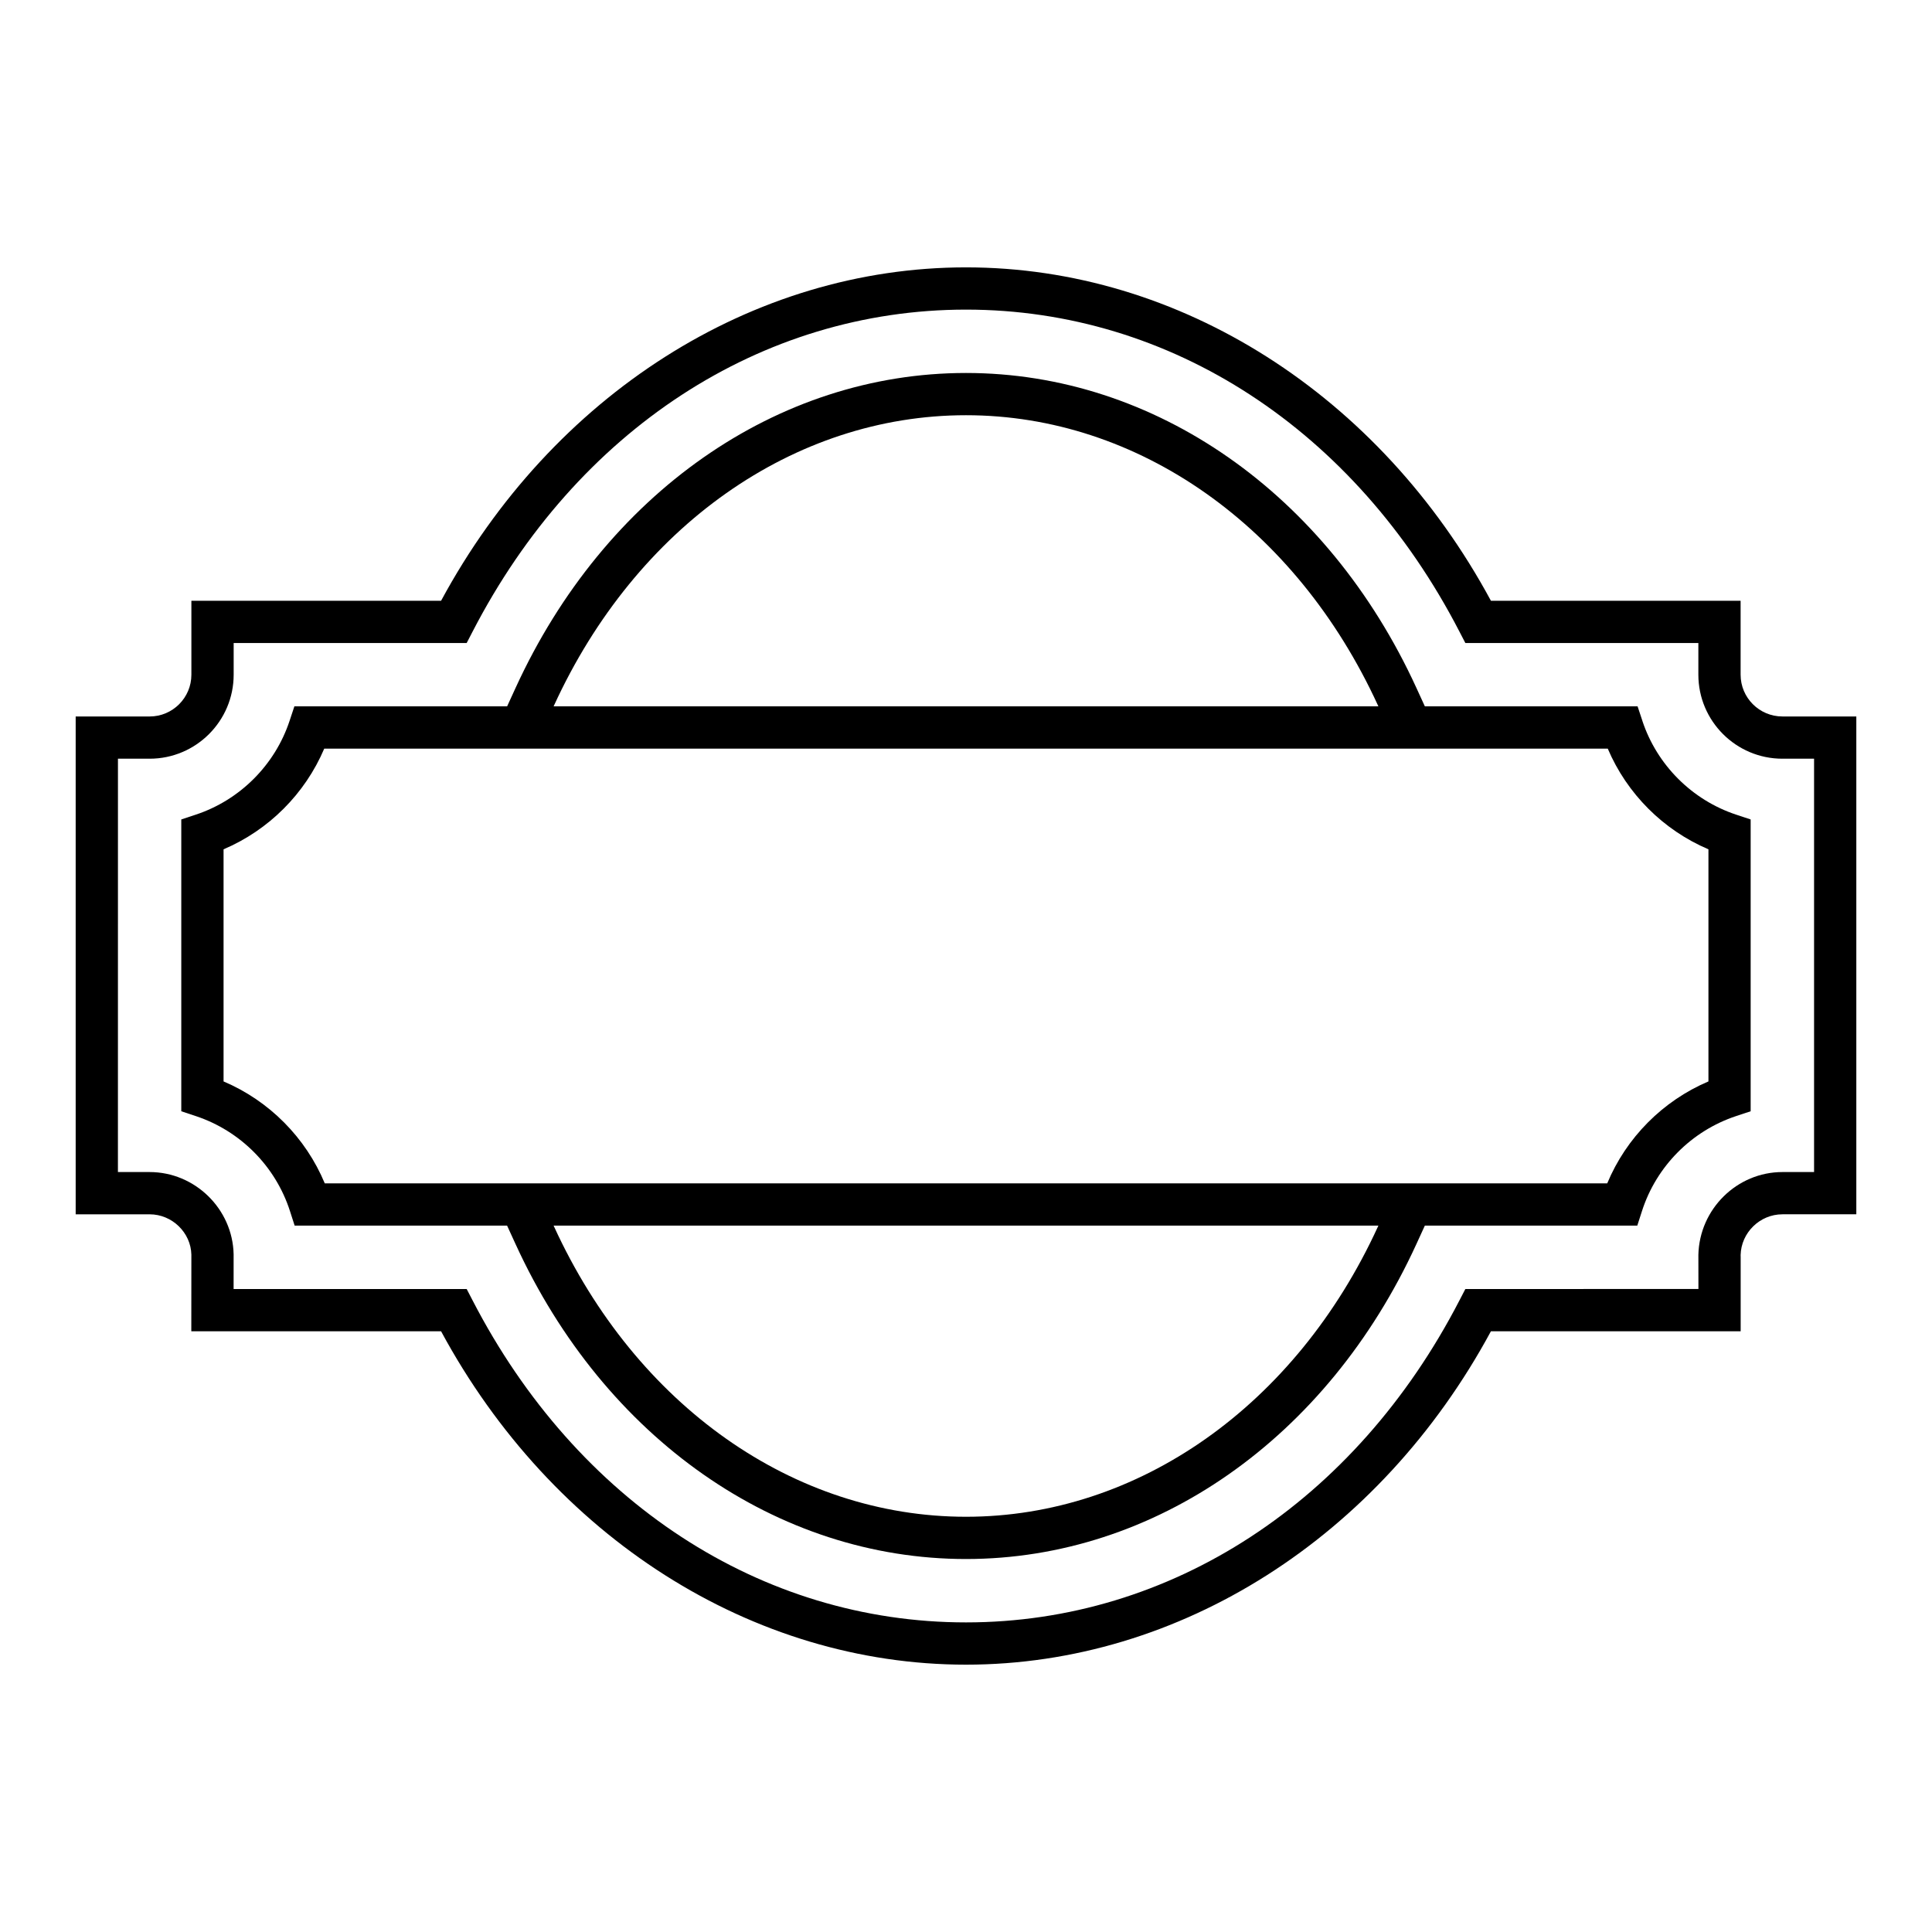
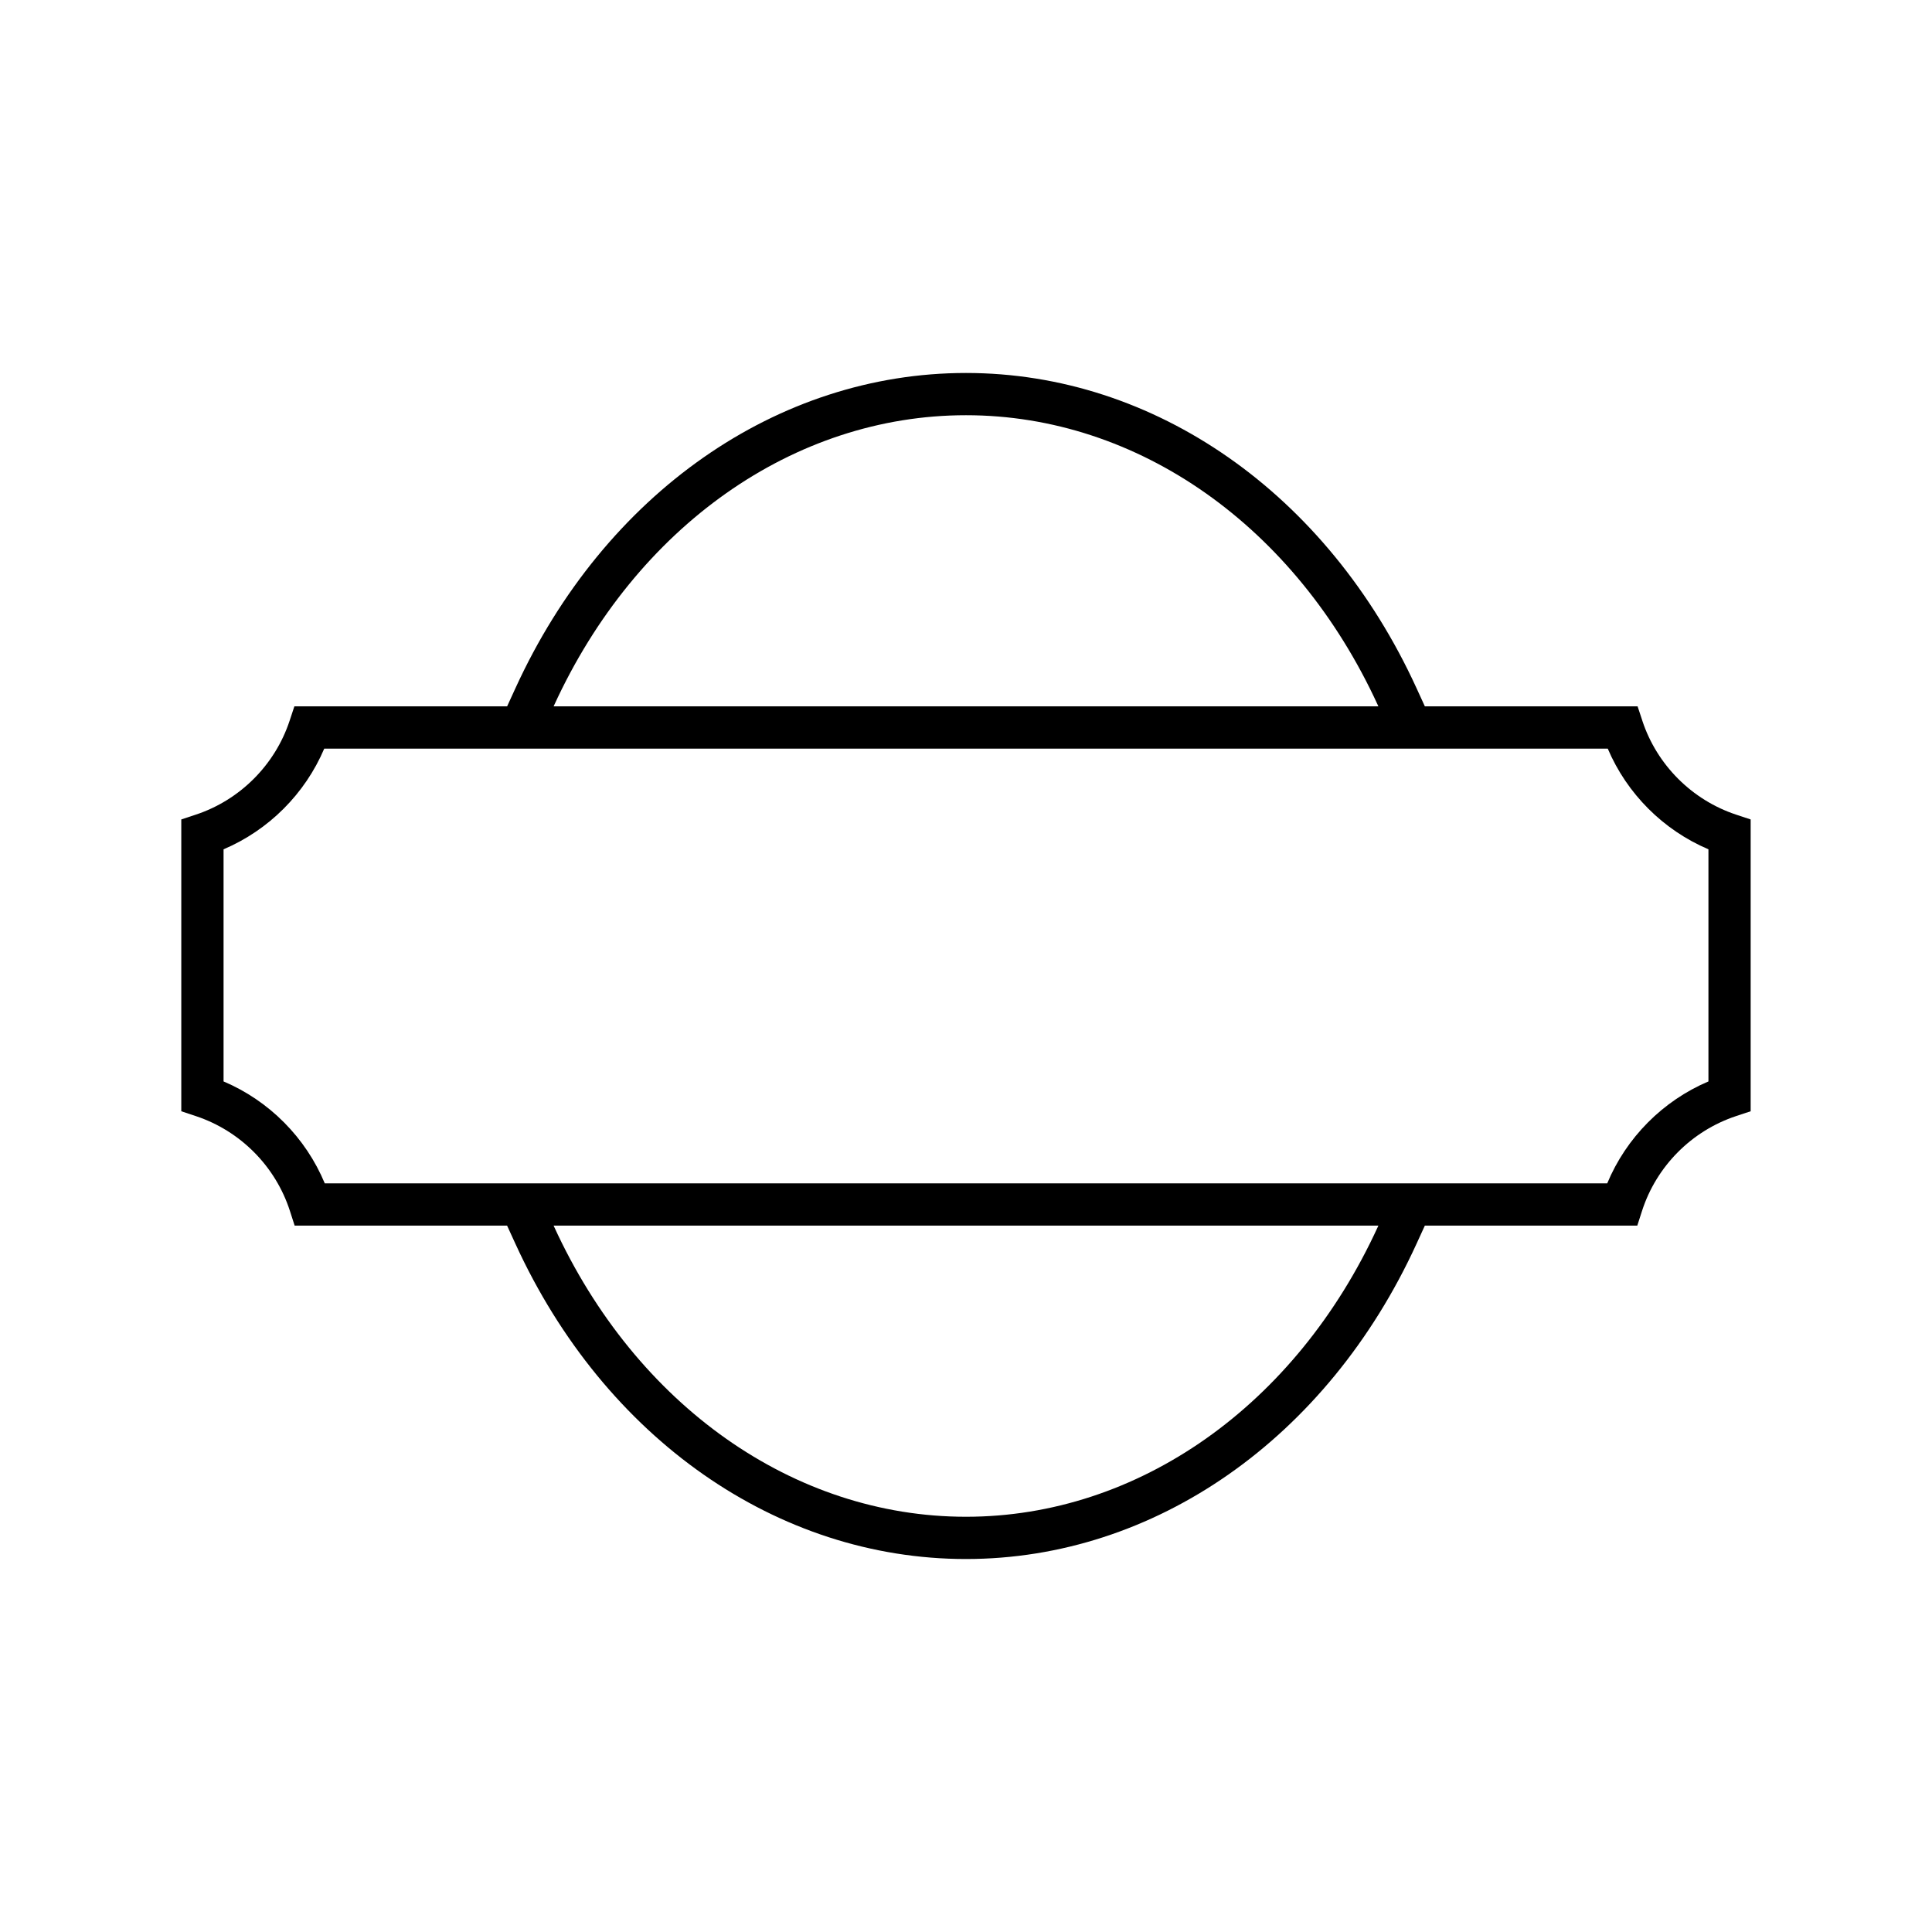
<svg xmlns="http://www.w3.org/2000/svg" fill="#000000" width="800px" height="800px" version="1.1" viewBox="144 144 512 512">
  <g>
-     <path d="m616.35 465.8h19.594v-131.93h-19.594c-6.106 0-11.07-4.965-11.07-11.07v-19.594l-66.168 0.004c-29.477-54.594-82.488-88.355-139.11-88.355-56.625 0-109.63 33.762-139.11 88.352l-66.172 0.004v19.594c0 6.106-4.965 11.07-11.07 11.07h-19.594v131.93h19.594c5.969 0 10.934 4.856 11.066 10.691l-0.016 20.305h66.191c29.473 54.59 82.484 88.352 139.11 88.352s109.63-33.762 139.11-88.352h66.184v-19.676l-0.012-0.52c0.141-5.953 5.109-10.801 11.066-10.801zm-22.262 10.75 0.012 9.047-61.766 0.004-1.57 3.027c-27.613 53.426-76.496 85.324-130.76 85.324-54.27 0-103.15-31.898-130.76-85.324l-1.57-3.027h-61.766l0.004-9.223c-0.262-12.004-10.25-21.773-22.262-21.773h-8.398l0.008-109.54h8.398c12.277 0 22.266-9.988 22.266-22.266v-8.398h61.75l1.57-3.027c27.609-53.426 76.492-85.324 130.76-85.324s103.15 31.898 130.76 85.324l1.57 3.027h61.75v8.398c0 12.277 9.988 22.266 22.266 22.266h8.398v109.54h-8.398c-11.988 0.004-21.977 9.754-22.262 21.949z" />
    <path d="m579.25 335.03-1.27-3.836h-56.375l-2.246-4.902c-23.586-51.477-69.32-83.449-119.36-83.449-50.043 0-95.777 31.977-119.36 83.449l-2.246 4.902h-56.379l-1.27 3.836c-3.871 11.699-13.164 20.992-24.863 24.863l-3.836 1.27v77.336l3.836 1.27c11.812 3.91 21.145 13.312 24.957 25.152l1.25 3.883h56.301l2.246 4.902c23.586 51.473 69.32 83.449 119.36 83.449s95.777-31.977 119.36-83.449l2.246-4.902 56.301-0.004 1.25-3.883c3.809-11.84 13.141-21.242 24.957-25.152l3.836-1.27v-77.332l-3.836-1.27c-11.699-3.871-20.992-13.164-24.863-24.863zm-288.43-4.07c21.738-47.445 63.574-76.922 109.18-76.922s87.445 29.477 109.18 76.922l0.109 0.234h-218.58zm218.36 138.08c-21.734 47.445-63.574 76.918-109.18 76.918-45.609 0-87.445-29.477-109.18-76.922l-0.109-0.234h218.58zm87.574-38.449c-12.098 5.141-21.773 14.887-26.824 27.016h-339.86c-5.051-12.129-14.727-21.879-26.824-27.016v-61.516c11.973-5.09 21.594-14.715 26.684-26.684h340.14c5.09 11.965 14.711 21.594 26.684 26.684z" />
  </g>
</svg>